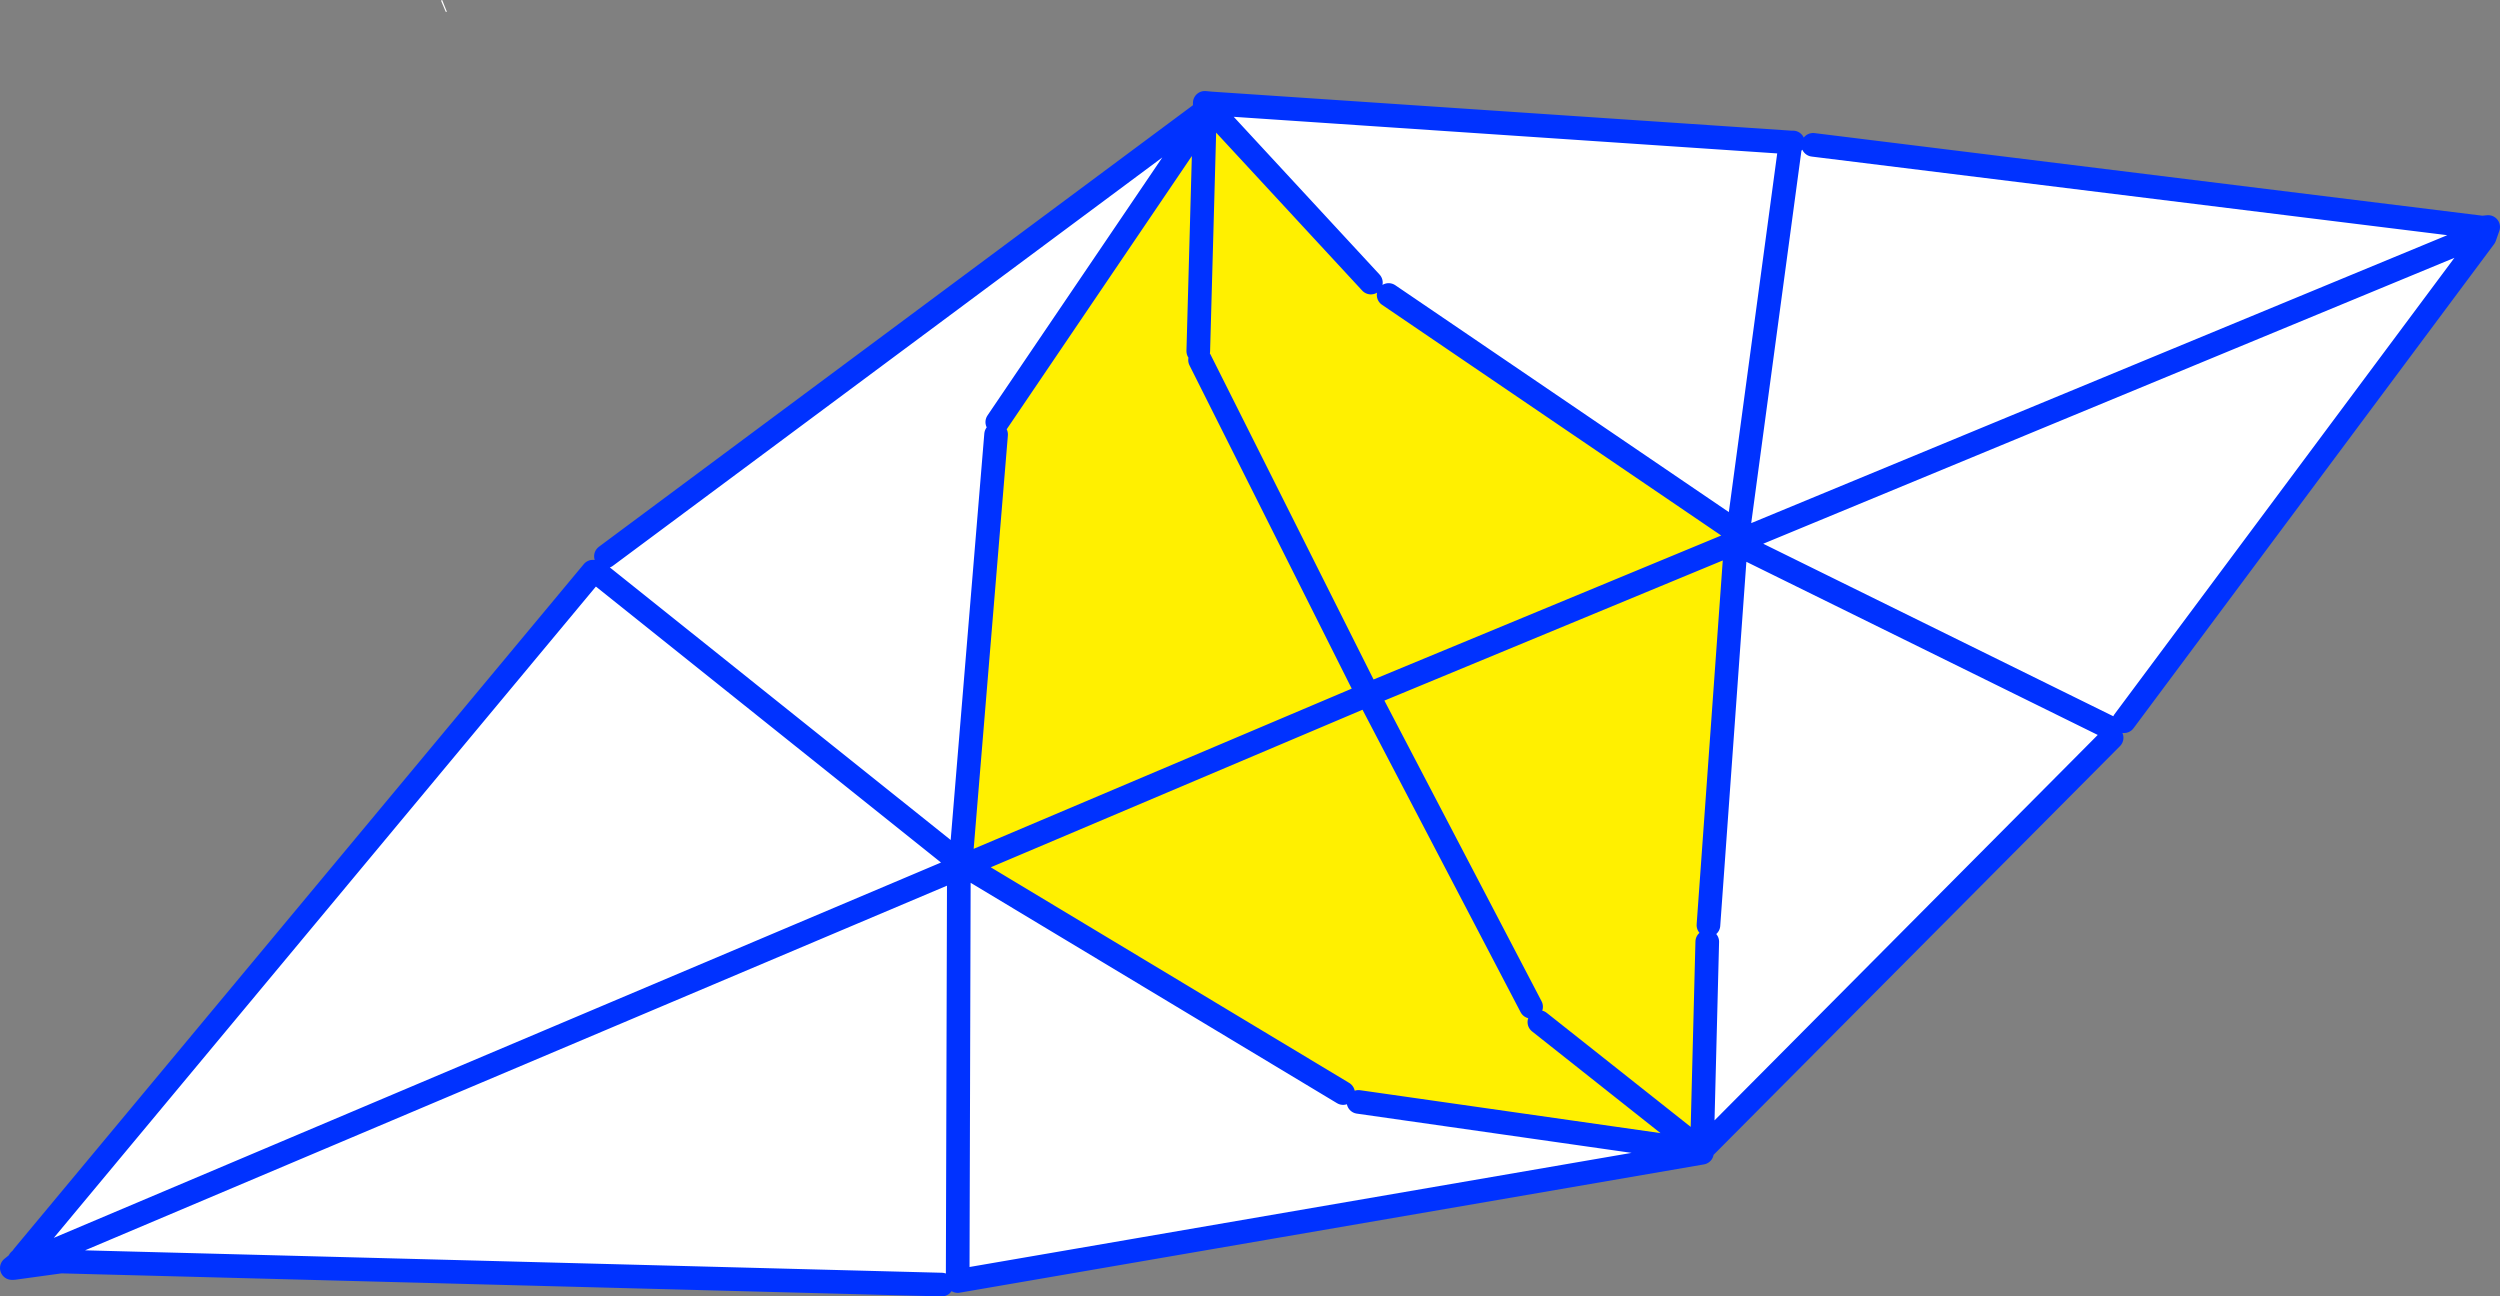
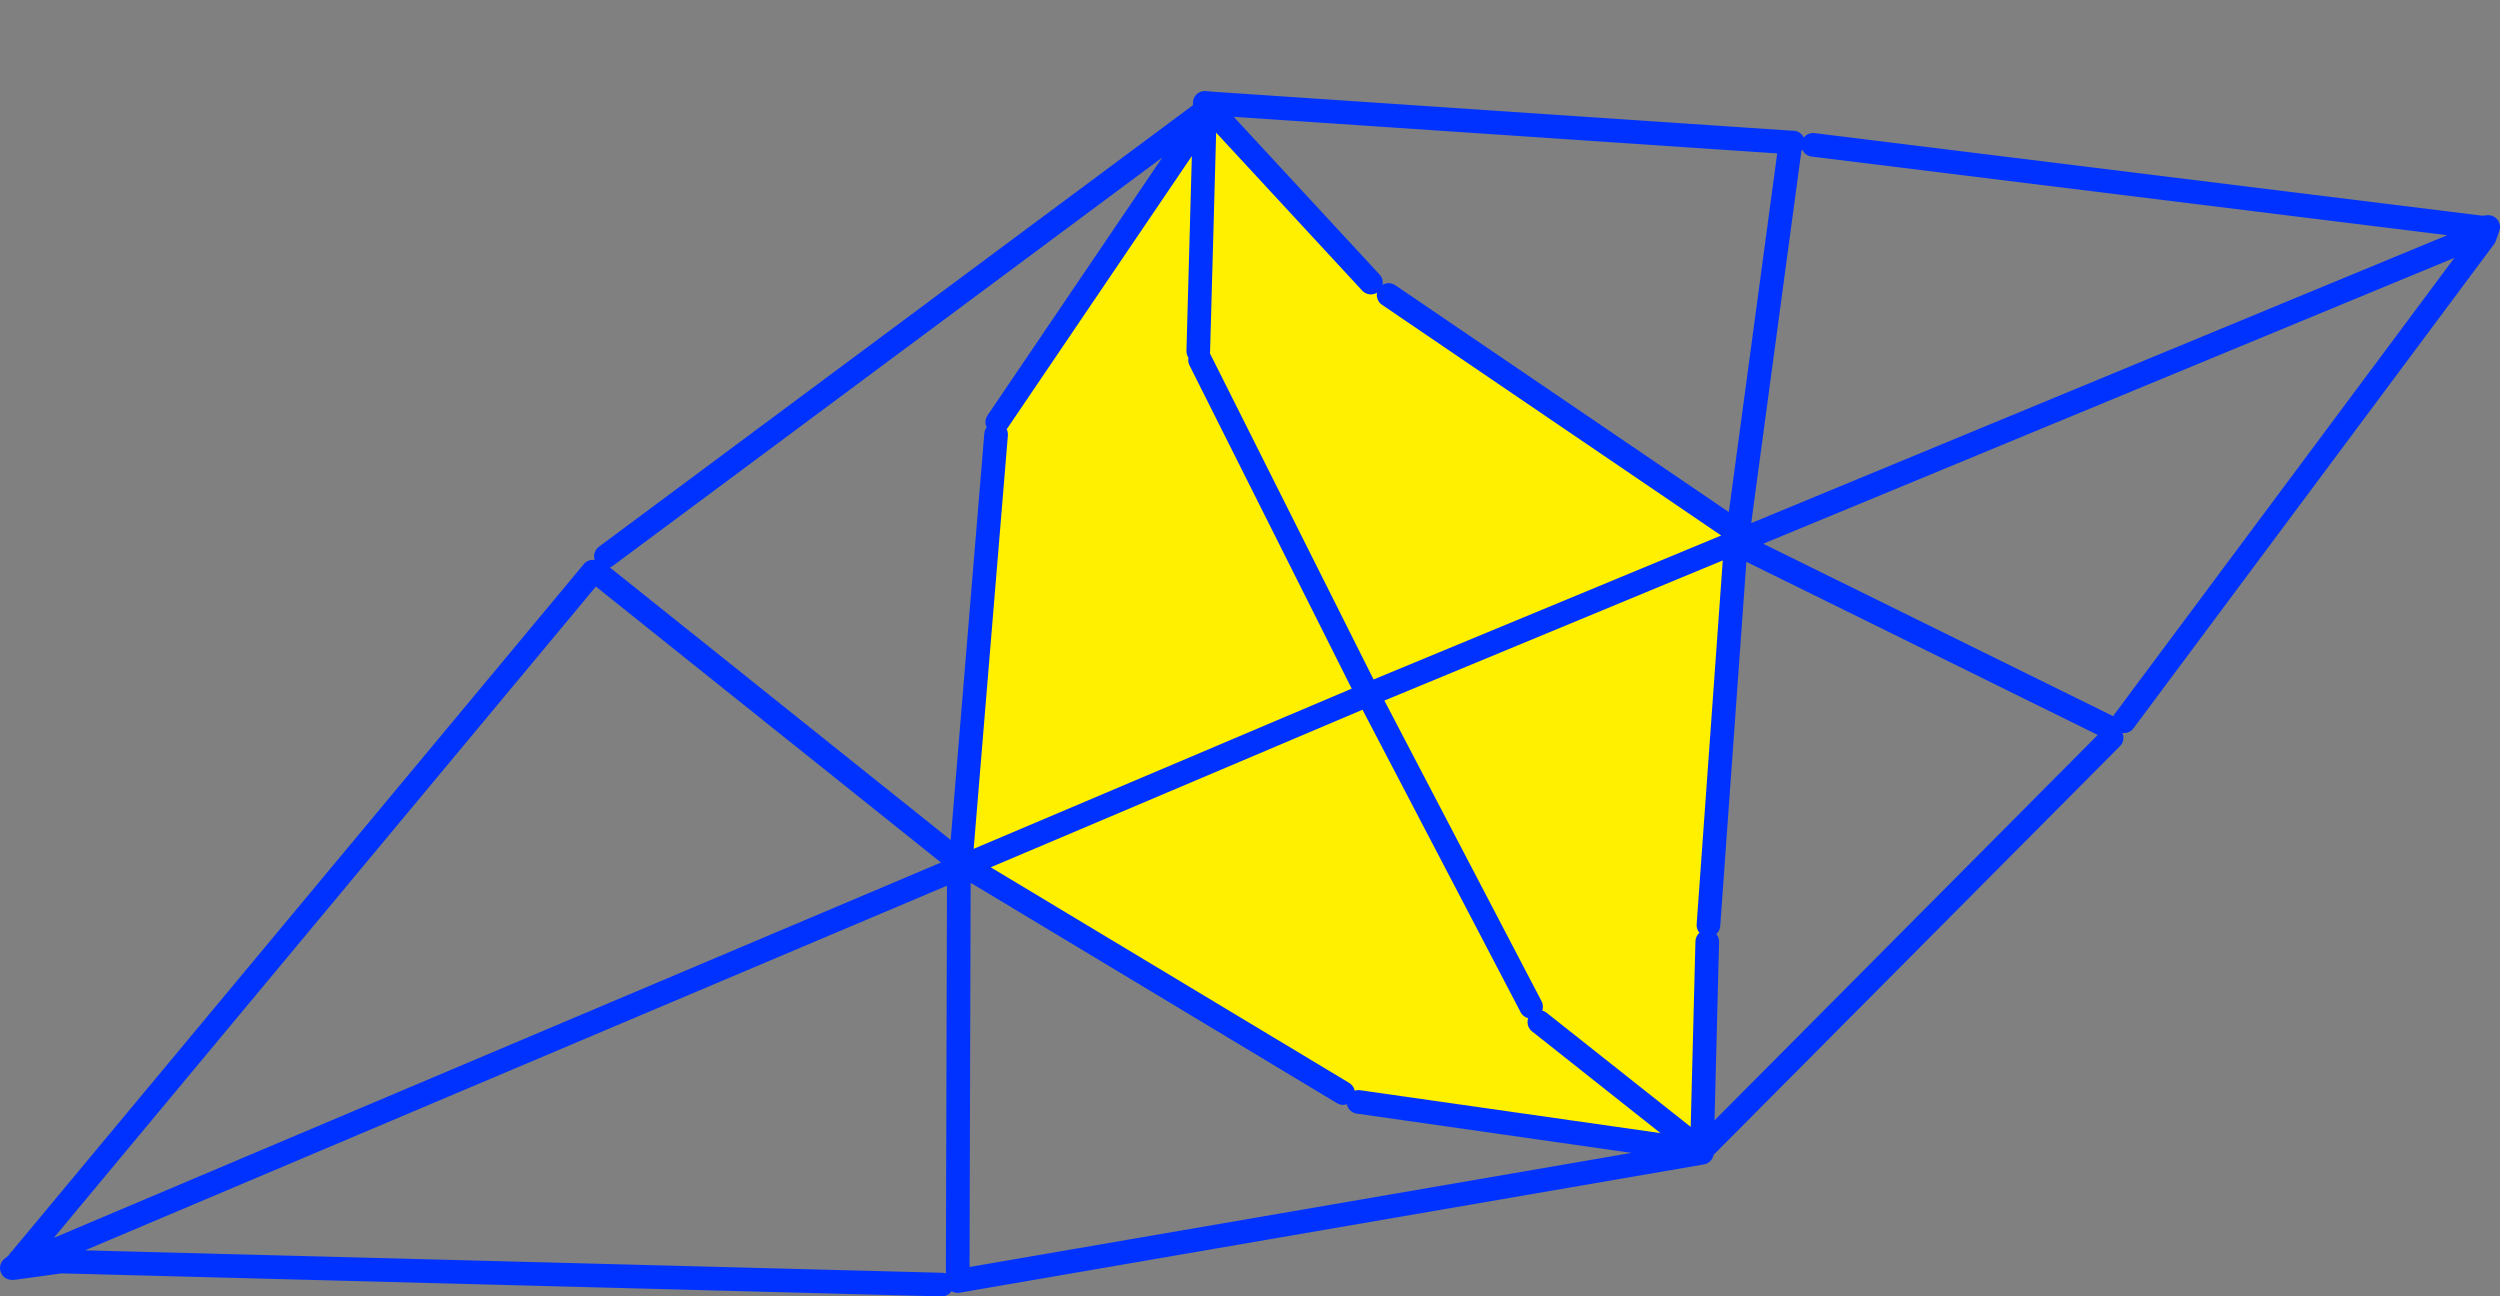
<svg xmlns="http://www.w3.org/2000/svg" height="109.65px" width="211.45px">
  <rect width="100%" height="100%" fill="#808080" stroke="none" />
  <g transform="matrix(1.0, 0.0, 0.0, 1.0, -234.2, -197.4)">
-     <path d="M444.35 217.45 L413.85 258.4 413.6 258.2 413.2 258.35 Q412.75 258.55 412.65 258.95 L412.8 259.8 378.15 294.65 378.6 277.05 378.7 275.65 381.0 243.6 381.6 243.65 381.5 243.1 381.9 242.9 381.2 242.45 351.65 222.35 350.15 221.3 336.65 206.7 336.65 206.15 385.65 209.45 385.75 209.45 385.85 209.45 385.9 209.7 386.2 209.85 387.55 209.65 444.15 216.65 444.1 217.1 444.0 217.15 444.15 217.1 444.15 217.15 444.2 217.1 444.35 217.45 M378.15 294.9 L315.2 305.75 314.8 305.4 314.4 305.55 313.85 306.05 239.35 304.1 238.95 303.1 236.7 304.05 236.2 303.6 284.35 245.75 284.6 245.85 284.75 245.85 285.45 244.45 335.9 206.95 336.1 207.2 318.55 233.1 318.45 234.15 315.45 270.4 315.55 270.6 315.5 270.6 315.3 270.8 315.55 270.65 315.6 270.65 315.65 270.65 315.8 270.6 347.8 289.85 349.1 290.6 378.15 294.75 378.15 294.9 M381.2 242.45 L385.65 209.45 381.2 242.45 M381.9 242.9 L444.15 217.15 381.9 242.9 M412.65 258.95 L381.6 243.65 412.65 258.95 M271.6 197.4 L272.0 198.4 271.9 198.4 271.5 197.45 271.6 197.4 M284.75 245.85 L315.45 270.4 284.75 245.85 M315.2 305.75 L315.3 270.8 238.95 303.1 315.3 270.8 315.2 305.75" fill="#ffffff" fill-rule="evenodd" stroke="none" />
    <path d="M381.2 242.45 L381.05 242.75 381.05 243.25 381.0 243.6 378.7 275.65 378.6 277.05 378.15 294.65 378.1 294.7 378.15 294.75 349.1 290.6 347.8 289.85 315.8 270.6 349.9 256.15 335.7 227.85 349.9 256.15 315.8 270.6 315.45 270.4 318.45 234.15 318.55 233.1 336.1 207.2 336.65 206.7 350.15 221.3 351.65 222.35 381.2 242.45 M335.55 227.1 L336.1 207.2 335.55 227.1 M363.7 282.55 L349.9 256.15 381.05 243.25 349.9 256.15 363.7 282.55 M364.4 283.85 L378.1 294.7 364.4 283.85" fill="#fff000" fill-rule="evenodd" stroke="none" />
    <path d="M444.15 216.65 L444.65 216.6 444.35 217.45 413.85 258.4 M412.8 259.8 L378.15 294.65 378.15 294.75 378.15 294.9 315.2 305.75 315.3 270.8 315.55 270.65 315.6 270.65 315.65 270.65 315.8 270.6 347.8 289.85 M313.85 306.05 L239.35 304.1 235.35 304.65 235.3 304.65 235.2 304.65 235.7 304.25 235.85 304.0 235.9 304.0 236.2 303.6 284.35 245.75 M285.45 244.45 L335.9 206.95 336.1 206.8 336.1 206.1 336.65 206.15 385.65 209.45 385.75 209.45 385.85 209.45 M387.55 209.65 L444.15 216.65 M444.1 217.1 L444.15 217.1 444.0 217.15 444.1 217.1 M444.15 217.15 L444.2 217.1 M381.05 242.75 L381.05 243.25 381.4 243.15 381.45 243.1 381.5 243.1 381.9 242.9 381.2 242.45 351.65 222.35 M350.15 221.3 L336.65 206.7 336.5 206.55 336.55 206.45 336.5 206.5 336.1 206.1 M336.1 207.2 L335.55 227.1 M381.05 243.25 L381.0 243.6 378.7 275.65 M385.65 209.45 L381.2 242.45 M336.5 206.5 L336.5 206.55 336.1 207.2 336.1 206.8 336.5 206.5 M381.05 243.25 L349.9 256.15 363.7 282.55 M349.1 290.6 L378.15 294.75 378.1 294.7 364.4 283.85 M378.6 277.05 L378.15 294.65 M335.7 227.85 L349.9 256.15 315.8 270.6 M381.6 243.65 L412.65 258.95 M444.15 217.15 L381.9 242.9 M318.55 233.1 L336.1 207.2 M315.45 270.4 L318.45 234.15 M315.45 270.4 L284.75 245.85 M235.7 304.25 L235.95 304.0 235.85 304.0 M235.95 304.0 L236.7 304.05 235.4 304.6 235.35 304.6 235.3 304.65 M235.35 304.65 L235.4 304.6 235.7 304.25 M239.35 304.1 L236.7 304.05 238.95 303.1 315.3 270.8" fill="none" stroke="#0032ff" stroke-linecap="round" stroke-linejoin="round" stroke-width="2.0" />
  </g>
</svg>